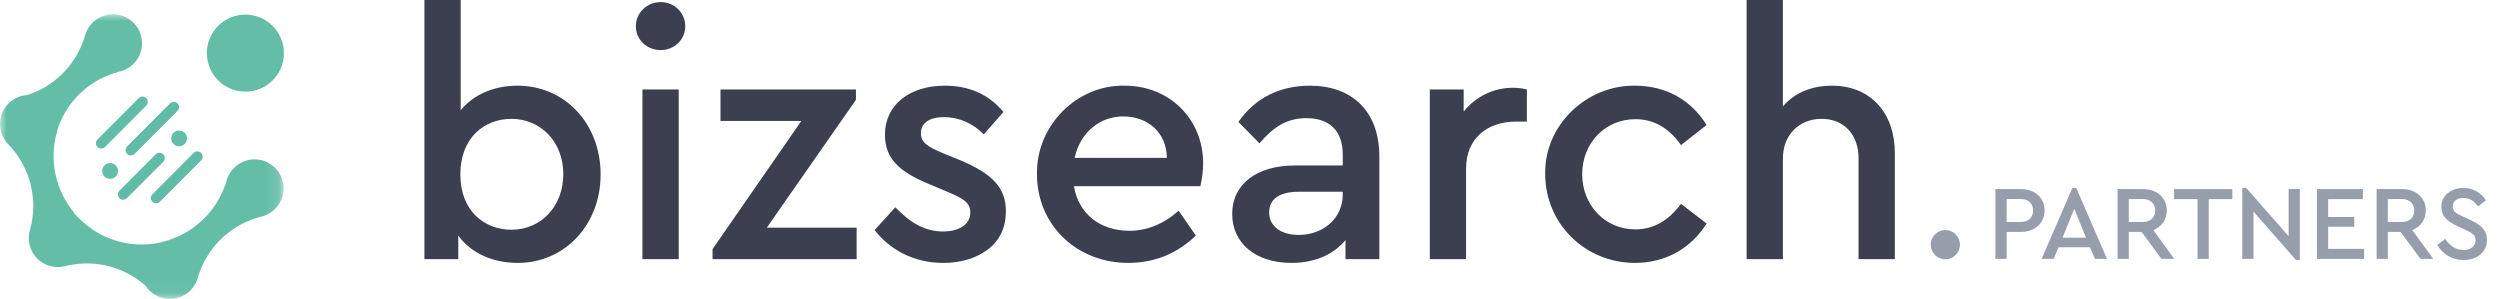
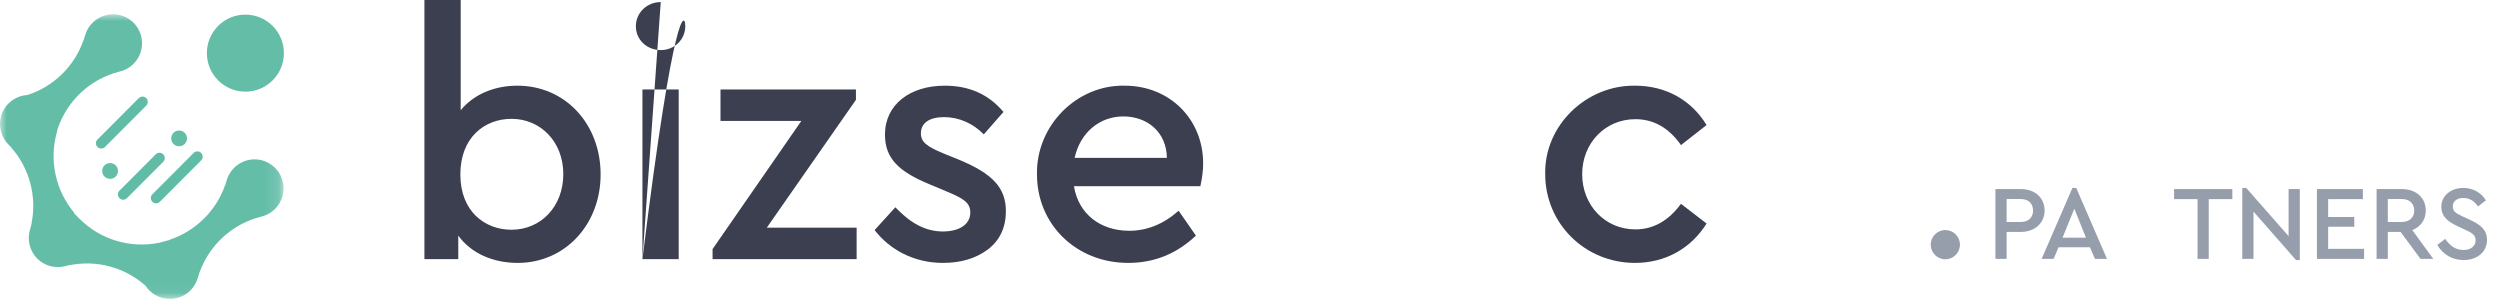
<svg xmlns="http://www.w3.org/2000/svg" xmlns:xlink="http://www.w3.org/1999/xlink" width="184px" height="22px" viewBox="0 0 184 22" version="1.1">
  <title>Bizsearch partners</title>
  <defs>
    <polygon id="path-1" points="0 0 20.871 0 20.871 20.951 0 20.951" />
  </defs>
  <g id="Home" stroke="none" stroke-width="1" fill="none" fill-rule="evenodd">
    <g id="Bizsearch-partners" transform="translate(0, -0)">
      <path d="M18.061,1.076 C19.627,1.076 20.895,2.345 20.895,3.911 C20.895,5.476 19.627,6.746 18.061,6.746 C16.495,6.746 15.226,5.476 15.226,3.911 C15.226,2.345 16.495,1.076 18.061,1.076" id="Fill-1" fill="#63BDA7" />
      <g id="Group-5" transform="translate(0, 1.049)">
        <mask id="mask-2" fill="white">
          <use xlink:href="#path-1" />
        </mask>
        <g id="Clip-4" />
        <path d="M9.426,0.311 C8.938,0.015 8.364,-0.073 7.81,0.062 L7.81,0.062 C7.076,0.242 6.485,0.805 6.269,1.531 L6.158,1.904 L6.149,1.904 C5.488,3.803 3.988,5.292 2.068,5.927 L2.015,5.945 L1.958,5.95 C1.078,6.023 0.323,6.643 0.081,7.494 C-0.126,8.219 0.07,9.009 0.592,9.555 L0.861,9.837 L0.857,9.844 C2.176,11.362 2.718,13.415 2.322,15.381 L2.335,15.383 L2.249,15.699 C2.235,15.757 2.219,15.815 2.203,15.872 L2.192,15.912 C1.996,16.637 2.198,17.421 2.718,17.959 C3.243,18.502 4.027,18.728 4.763,18.548 L5.14,18.455 L5.144,18.464 C7.115,18.075 9.156,18.617 10.673,19.95 L10.716,19.988 L10.749,20.035 C10.816,20.13 10.889,20.22 10.968,20.301 C11.787,21.148 13.142,21.17 13.988,20.351 C14.246,20.102 14.437,19.792 14.542,19.453 L14.556,19.409 C14.583,19.312 14.614,19.217 14.645,19.122 L14.7,18.946 L14.706,18.949 C15.446,16.938 17.143,15.406 19.245,14.89 C20.388,14.609 21.091,13.45 20.809,12.306 C20.529,11.162 19.369,10.46 18.225,10.741 C17.493,10.921 16.904,11.482 16.688,12.207 L16.576,12.58 L16.568,12.579 C15.904,14.474 14.392,15.961 12.492,16.592 L12.499,16.609 L11.961,16.75 C11.909,16.763 11.858,16.778 11.811,16.795 L11.784,16.804 L11.755,16.81 C9.593,17.26 7.375,16.593 5.824,15.026 L5.44,14.638 L5.468,14.617 C4.088,12.978 3.597,10.745 4.19,8.664 C4.206,8.606 4.22,8.545 4.233,8.477 L4.24,8.444 L4.251,8.412 C4.96,6.332 6.654,4.765 8.782,4.221 L8.793,4.219 C8.802,4.217 8.811,4.215 8.819,4.213 L8.827,4.212 C9.969,3.932 10.672,2.774 10.392,1.63 C10.256,1.075 9.913,0.607 9.426,0.311" id="Fill-3" fill="#63BDA7" mask="url(#mask-2)" />
      </g>
      <path d="M7.449,10.933 C7.35,10.933 7.25,10.895 7.175,10.819 C7.022,10.667 7.022,10.421 7.174,10.269 L10.212,7.224 C10.363,7.072 10.611,7.071 10.762,7.223 C10.915,7.375 10.915,7.621 10.763,7.773 L7.725,10.819 C7.649,10.895 7.549,10.933 7.449,10.933" id="Fill-6" fill="#60BCA6" />
      <path d="M11.49,14.965 C11.391,14.965 11.291,14.927 11.215,14.851 C11.063,14.699 11.063,14.453 11.214,14.301 L14.252,11.256 C14.404,11.103 14.652,11.103 14.803,11.255 C14.955,11.407 14.955,11.653 14.804,11.806 L11.765,14.851 C11.69,14.927 11.59,14.965 11.49,14.965" id="Fill-8" fill="#60BCA6" />
      <path d="M9.067,14.699 C8.968,14.699 8.868,14.661 8.793,14.585 C8.64,14.433 8.64,14.187 8.792,14.034 L11.462,11.358 C11.614,11.206 11.862,11.206 12.013,11.358 C12.166,11.509 12.166,11.756 12.014,11.908 L9.343,14.584 C9.267,14.661 9.167,14.699 9.067,14.699" id="Fill-10" fill="#60BCA6" />
-       <path d="M9.63,11.441 C9.531,11.441 9.431,11.403 9.355,11.328 C9.203,11.175 9.203,10.929 9.354,10.777 L12.513,7.612 C12.665,7.46 12.912,7.459 13.063,7.611 C13.216,7.763 13.216,8.009 13.064,8.161 L9.906,11.327 C9.83,11.403 9.73,11.441 9.63,11.441" id="Fill-12" fill="#60BCA6" />
      <path d="M13.593,10.597 C13.366,10.825 12.998,10.825 12.771,10.598 C12.544,10.372 12.543,10.003 12.77,9.776 C12.997,9.548 13.365,9.548 13.592,9.775 C13.819,10.002 13.82,10.37 13.593,10.597" id="Fill-14" fill="#63BDA7" />
      <path d="M8.514,12.993 C8.288,13.22 7.92,13.221 7.692,12.994 C7.465,12.767 7.465,12.399 7.691,12.171 C7.918,11.944 8.286,11.944 8.513,12.171 C8.741,12.398 8.741,12.766 8.514,12.993" id="Fill-16" fill="#63BDA7" />
      <path d="M144.252,18.007 C144.252,18.601 143.771,19.082 143.177,19.082 C142.583,19.082 142.102,18.601 142.102,18.007 C142.102,17.413 142.583,16.932 143.177,16.932 C143.771,16.932 144.252,17.413 144.252,18.007" id="Fill-18" fill="#969EAC" />
      <g id="Group-36" transform="translate(146.863, 13.831)" fill="#969EAC">
        <path d="M1.86,2.507 C2.444,2.507 2.771,2.171 2.771,1.666 C2.771,1.159 2.444,0.817 1.86,0.817 L0.825,0.817 L0.825,2.507 L1.86,2.507 Z M0,0.086 L1.875,0.086 C2.911,0.086 3.62,0.732 3.62,1.658 C3.62,2.577 2.911,3.238 1.875,3.238 L0.825,3.238 L0.825,5.223 L0,5.223 L0,0.086 Z" id="Fill-20" />
        <path d="M5.807,1.534 L4.943,3.659 L6.663,3.659 L5.807,1.534 Z M6.959,4.366 L4.647,4.366 L4.282,5.223 L3.401,5.223 L5.667,0 L5.947,0 L8.212,5.223 L7.325,5.223 L6.959,4.366 Z" id="Fill-22" />
-         <path d="M9.816,2.507 L10.851,2.507 C11.42,2.507 11.762,2.164 11.762,1.666 C11.762,1.159 11.42,0.817 10.851,0.817 L9.816,0.817 L9.816,2.507 Z M12.221,5.223 L10.757,3.238 L9.816,3.238 L9.816,5.223 L8.991,5.223 L8.991,0.086 L10.866,0.086 C11.902,0.086 12.611,0.732 12.611,1.658 C12.611,2.335 12.236,2.864 11.621,3.105 L13.163,5.223 L12.221,5.223 Z" id="Fill-24" />
        <polygon id="Fill-26" points="14.875 0.825 13.148 0.825 13.148 0.086 17.437 0.086 17.437 0.825 15.7 0.825 15.7 5.223 14.875 5.223" />
        <polygon id="Fill-28" points="22.403 0.086 22.403 5.308 22.123 5.308 18.994 1.743 18.994 5.223 18.169 5.223 18.169 0 18.457 0 21.578 3.55 21.578 0.086" />
        <polygon id="Fill-30" points="23.664 0.086 27.043 0.086 27.043 0.825 24.489 0.825 24.489 2.141 26.412 2.141 26.412 2.857 24.489 2.857 24.489 4.484 27.135 4.484 27.135 5.223 23.664 5.223" />
        <path d="M28.88,2.507 L29.914,2.507 C30.483,2.507 30.826,2.164 30.826,1.666 C30.826,1.159 30.483,0.817 29.914,0.817 L28.88,0.817 L28.88,2.507 Z M31.285,5.223 L29.821,3.238 L28.88,3.238 L28.88,5.223 L28.054,5.223 L28.054,0.086 L29.93,0.086 C30.966,0.086 31.674,0.732 31.674,1.658 C31.674,2.335 31.3,2.864 30.685,3.105 L32.226,5.223 L31.285,5.223 Z" id="Fill-32" />
        <path d="M33.107,3.752 C33.449,4.25 33.862,4.569 34.453,4.569 C34.982,4.569 35.341,4.289 35.341,3.853 C35.341,3.487 35.123,3.331 34.586,3.082 L34.017,2.818 C33.27,2.475 32.818,2.078 32.818,1.393 C32.818,0.552 33.55,0 34.437,0 C35.162,0 35.777,0.366 36.096,0.918 L35.519,1.363 C35.247,0.957 34.873,0.739 34.437,0.739 C34.002,0.739 33.659,0.957 33.659,1.363 C33.69,1.767 33.87,1.837 34.375,2.094 L34.952,2.358 C35.784,2.74 36.181,3.145 36.181,3.822 C36.181,4.717 35.45,5.309 34.461,5.309 C33.62,5.309 32.92,4.888 32.523,4.195 L33.107,3.752 Z" id="Fill-34" />
      </g>
      <path d="M37.645,8.747 C35.687,8.747 33.882,10.094 33.882,12.841 C33.882,15.561 35.687,16.909 37.645,16.909 C39.806,16.909 41.459,15.205 41.459,12.815 C41.459,10.425 39.781,8.747 37.645,8.747 M38.103,19.35 C36.272,19.35 34.67,18.638 33.729,17.341 L33.729,19.07 L31.237,19.07 L31.237,0 L33.907,0 L33.907,8.111 C34.848,6.967 36.348,6.306 38.077,6.306 C41.611,6.306 44.205,9.128 44.205,12.841 C44.205,16.527 41.586,19.35 38.103,19.35" id="Fill-37" fill="#3B3F50" />
-       <path d="M47.283,19.07 L49.953,19.07 L49.953,6.586 L47.283,6.586 L47.283,19.07 Z M48.631,0.153 C49.622,0.153 50.436,0.94 50.436,1.932 C50.436,2.924 49.622,3.687 48.631,3.687 C47.613,3.687 46.8,2.924 46.8,1.932 C46.8,0.94 47.613,0.153 48.631,0.153 L48.631,0.153 Z" id="Fill-39" fill="#3B3F50" />
+       <path d="M47.283,19.07 L49.953,19.07 L49.953,6.586 L47.283,6.586 L47.283,19.07 Z C49.622,0.153 50.436,0.94 50.436,1.932 C50.436,2.924 49.622,3.687 48.631,3.687 C47.613,3.687 46.8,2.924 46.8,1.932 C46.8,0.94 47.613,0.153 48.631,0.153 L48.631,0.153 Z" id="Fill-39" fill="#3B3F50" />
      <polygon id="Fill-41" fill="#3B3F50" points="63.048 16.756 63.048 19.07 52.445 19.07 52.445 18.333 58.98 8.899 53.029 8.899 53.029 6.586 62.997 6.586 62.997 7.348 56.437 16.756" />
      <path d="M65.896,15.256 C66.99,16.4 68.083,17.036 69.405,17.036 C70.549,17.036 71.414,16.553 71.414,15.637 C71.414,14.9 70.88,14.595 69.659,14.086 L68.388,13.553 C66.176,12.637 65.133,11.671 65.133,9.916 C65.133,7.679 66.99,6.306 69.532,6.306 C71.338,6.306 72.762,6.942 73.855,8.239 L72.406,9.891 C71.617,9.077 70.575,8.62 69.481,8.62 C68.439,8.62 67.778,9.026 67.778,9.815 C67.778,10.45 68.21,10.781 69.431,11.289 L70.626,11.773 C72.99,12.764 74.033,13.781 74.033,15.536 C74.033,16.731 73.601,17.672 72.711,18.358 C71.821,19.019 70.727,19.35 69.405,19.35 C67.269,19.35 65.489,18.383 64.371,16.934 L65.896,15.256 Z" id="Fill-42" fill="#3B3F50" />
      <path d="M85.882,11.62 C85.857,9.713 84.433,8.569 82.678,8.569 C80.924,8.569 79.5,9.764 79.093,11.62 L85.882,11.62 Z M79.043,13.705 C79.373,15.739 80.975,16.985 83.111,16.985 C84.407,16.985 85.628,16.502 86.747,15.51 L88.018,17.341 C86.594,18.688 84.941,19.35 83.034,19.35 C79.221,19.35 76.322,16.527 76.322,12.841 C76.245,9.255 79.246,6.229 82.78,6.306 C86.086,6.306 88.552,8.772 88.552,12.026 C88.552,12.56 88.476,13.12 88.348,13.705 L79.043,13.705 Z" id="Fill-43" fill="#3B3F50" />
-       <path d="M98.826,14.112 L95.622,14.112 C94.198,14.112 93.41,14.62 93.41,15.637 C93.41,16.68 94.3,17.29 95.596,17.29 C97.402,17.29 98.826,16.045 98.826,14.34 L98.826,14.112 Z M101.52,19.07 L99.029,19.07 L99.029,17.672 C98.114,18.765 96.74,19.35 95.037,19.35 C92.418,19.35 90.689,17.9 90.689,15.739 C90.689,13.578 92.469,12.179 95.291,12.179 L98.826,12.179 L98.826,11.366 C98.826,9.637 97.859,8.696 96.156,8.696 C94.757,8.696 93.74,9.306 92.698,10.552 L91.147,8.976 C92.393,7.171 94.249,6.306 96.41,6.306 C99.487,6.306 101.52,8.162 101.52,11.518 L101.52,19.07 Z" id="Fill-44" fill="#3B3F50" />
-       <path d="M112.379,8.95 L111.565,8.95 C109.455,8.95 107.903,10.196 107.903,12.408 L107.903,19.07 L105.234,19.07 L105.234,6.586 L107.726,6.586 L107.726,8.213 C108.616,7.094 109.938,6.458 111.362,6.458 C111.743,6.458 112.074,6.509 112.379,6.586 L112.379,8.95 Z" id="Fill-45" fill="#3B3F50" />
      <path d="M120.338,6.306 C122.652,6.306 124.508,7.399 125.602,9.204 L123.72,10.679 C122.83,9.408 121.711,8.772 120.364,8.772 C118.126,8.772 116.448,10.552 116.448,12.815 C116.448,15.103 118.126,16.883 120.364,16.883 C121.686,16.883 122.804,16.248 123.72,15.002 L125.602,16.451 C124.483,18.256 122.601,19.35 120.338,19.35 C116.652,19.35 113.727,16.451 113.727,12.815 C113.651,9.23 116.753,6.255 120.338,6.306" id="Fill-46" fill="#3B3F50" />
-       <path d="M139.46,19.07 L136.79,19.07 L136.79,11.645 C136.79,9.916 135.722,8.746 134.07,8.746 C132.417,8.746 131.222,9.942 131.222,11.645 L131.222,19.07 L128.552,19.07 L128.552,0 L131.222,0 L131.222,7.832 C132.061,6.84 133.332,6.306 134.833,6.306 C137.68,6.306 139.46,8.314 139.46,11.264 L139.46,19.07 Z" id="Fill-47" fill="#3B3F50" />
    </g>
  </g>
</svg>